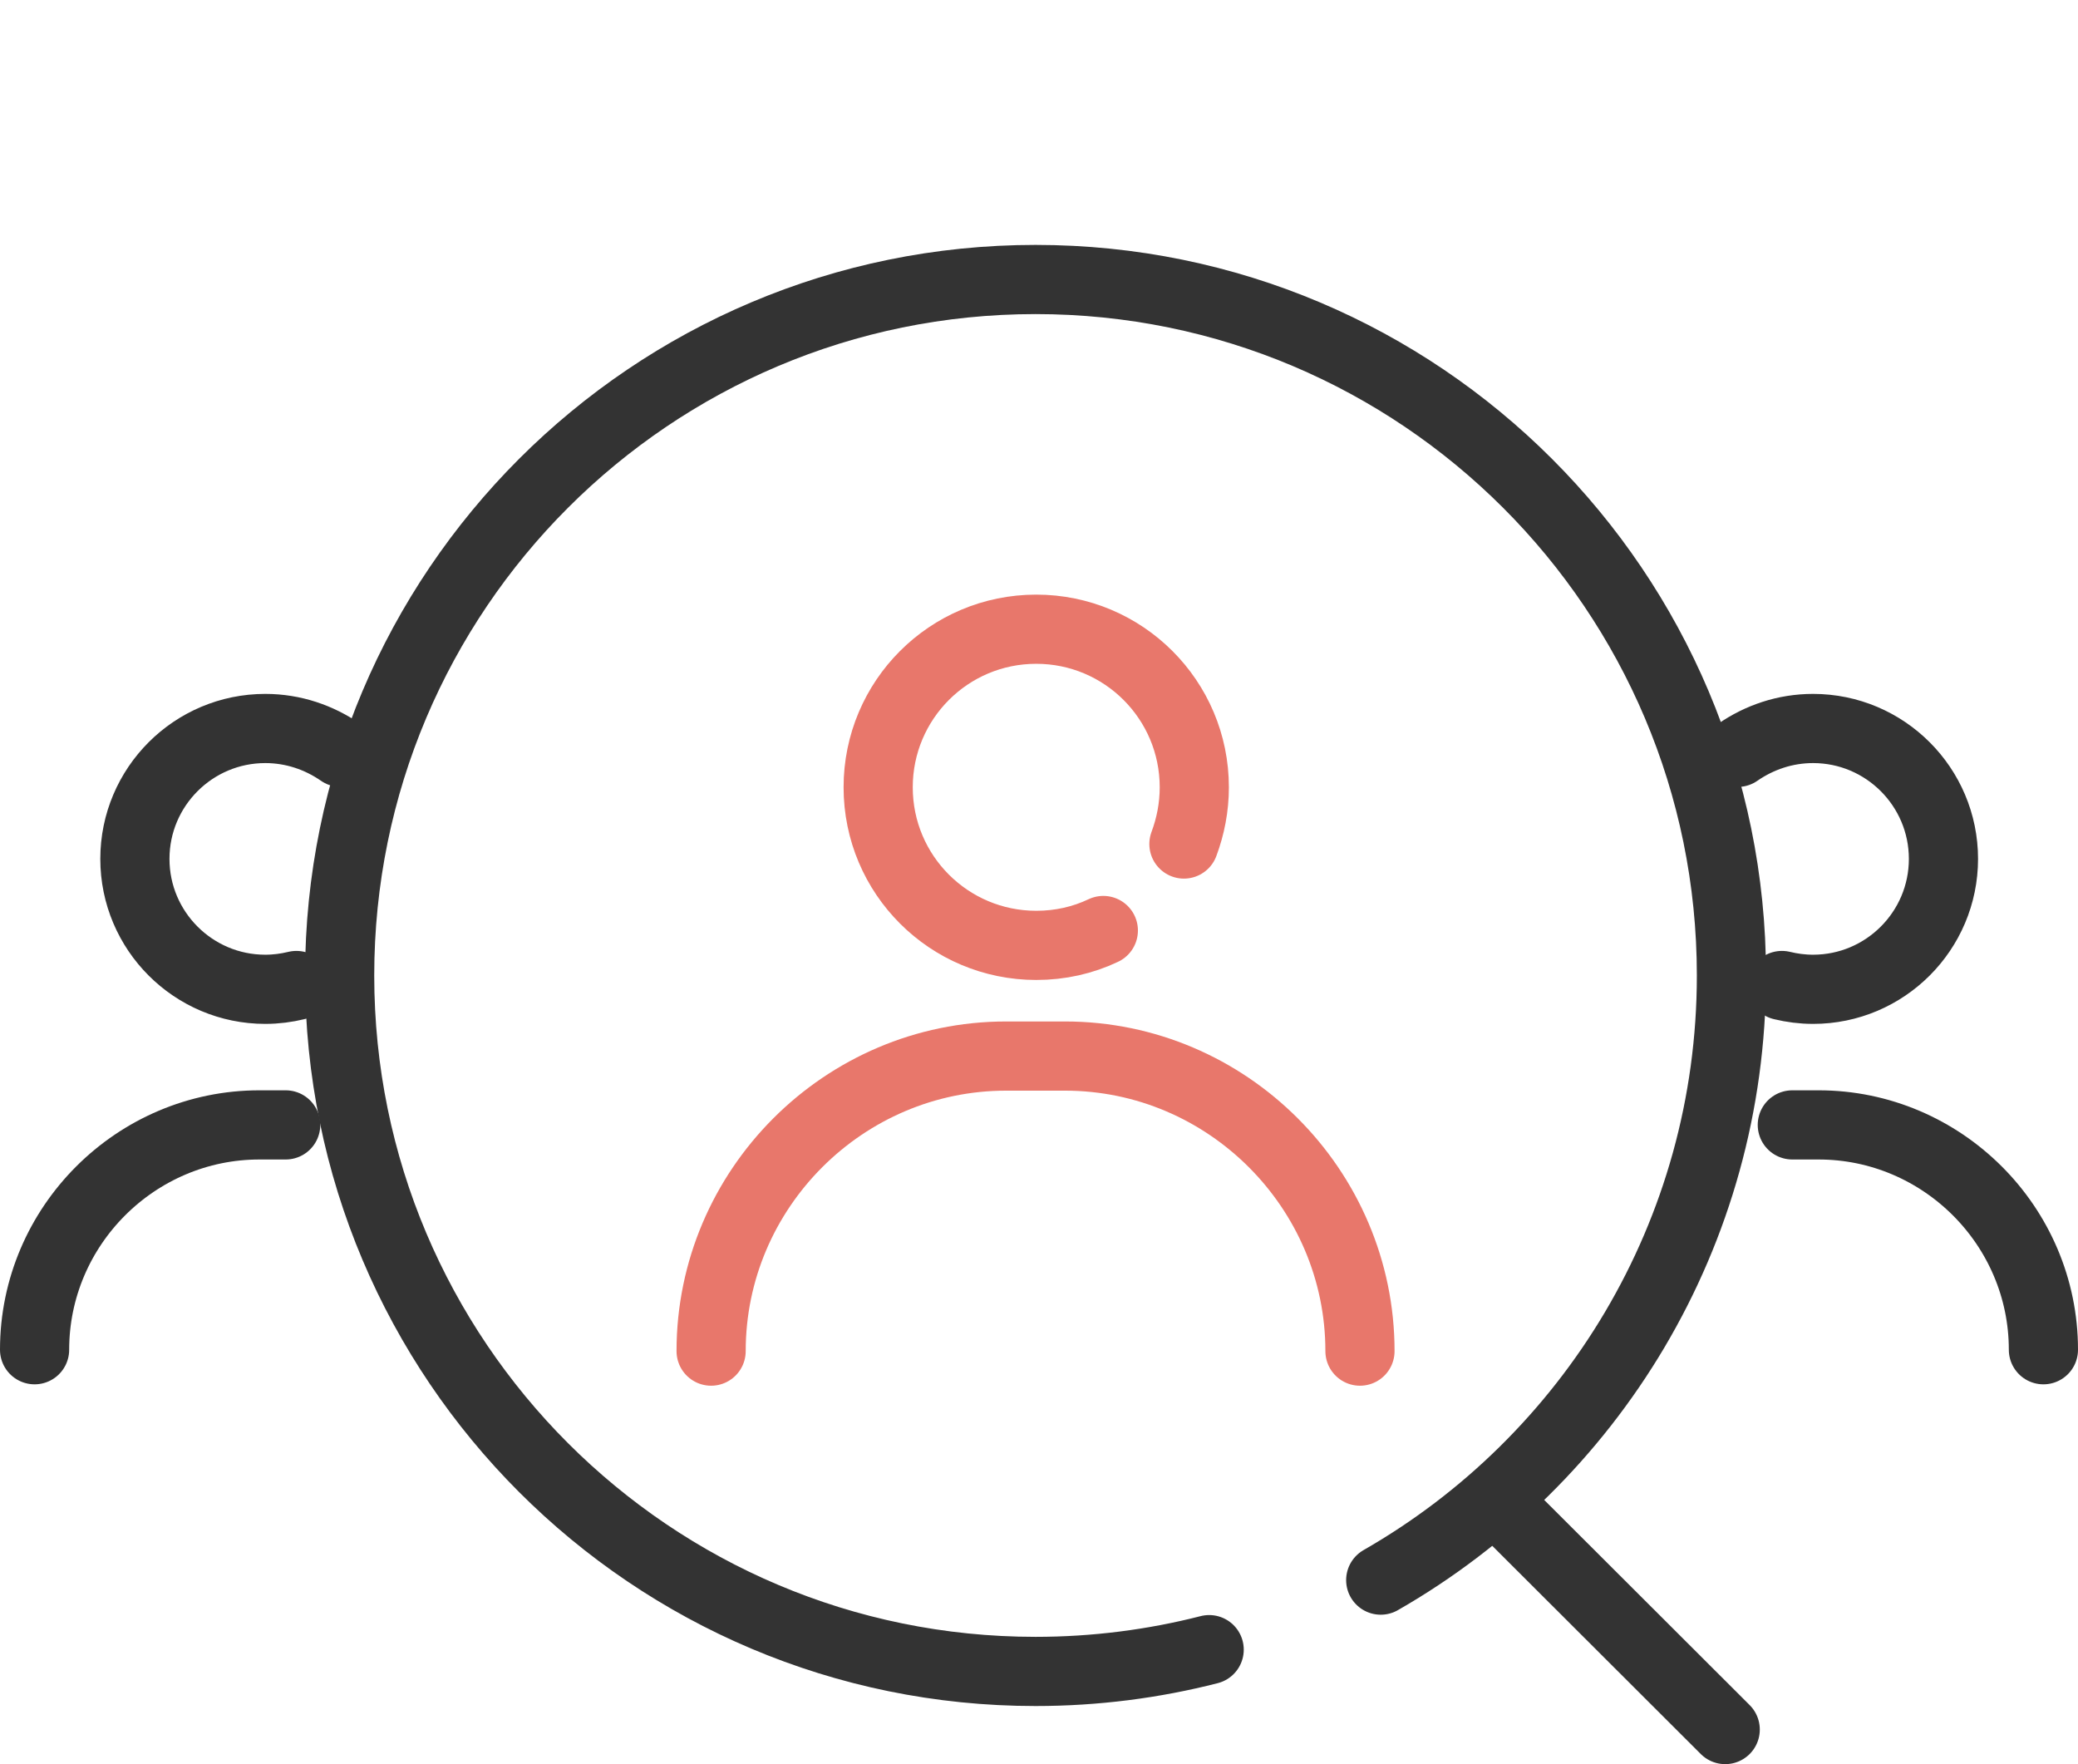
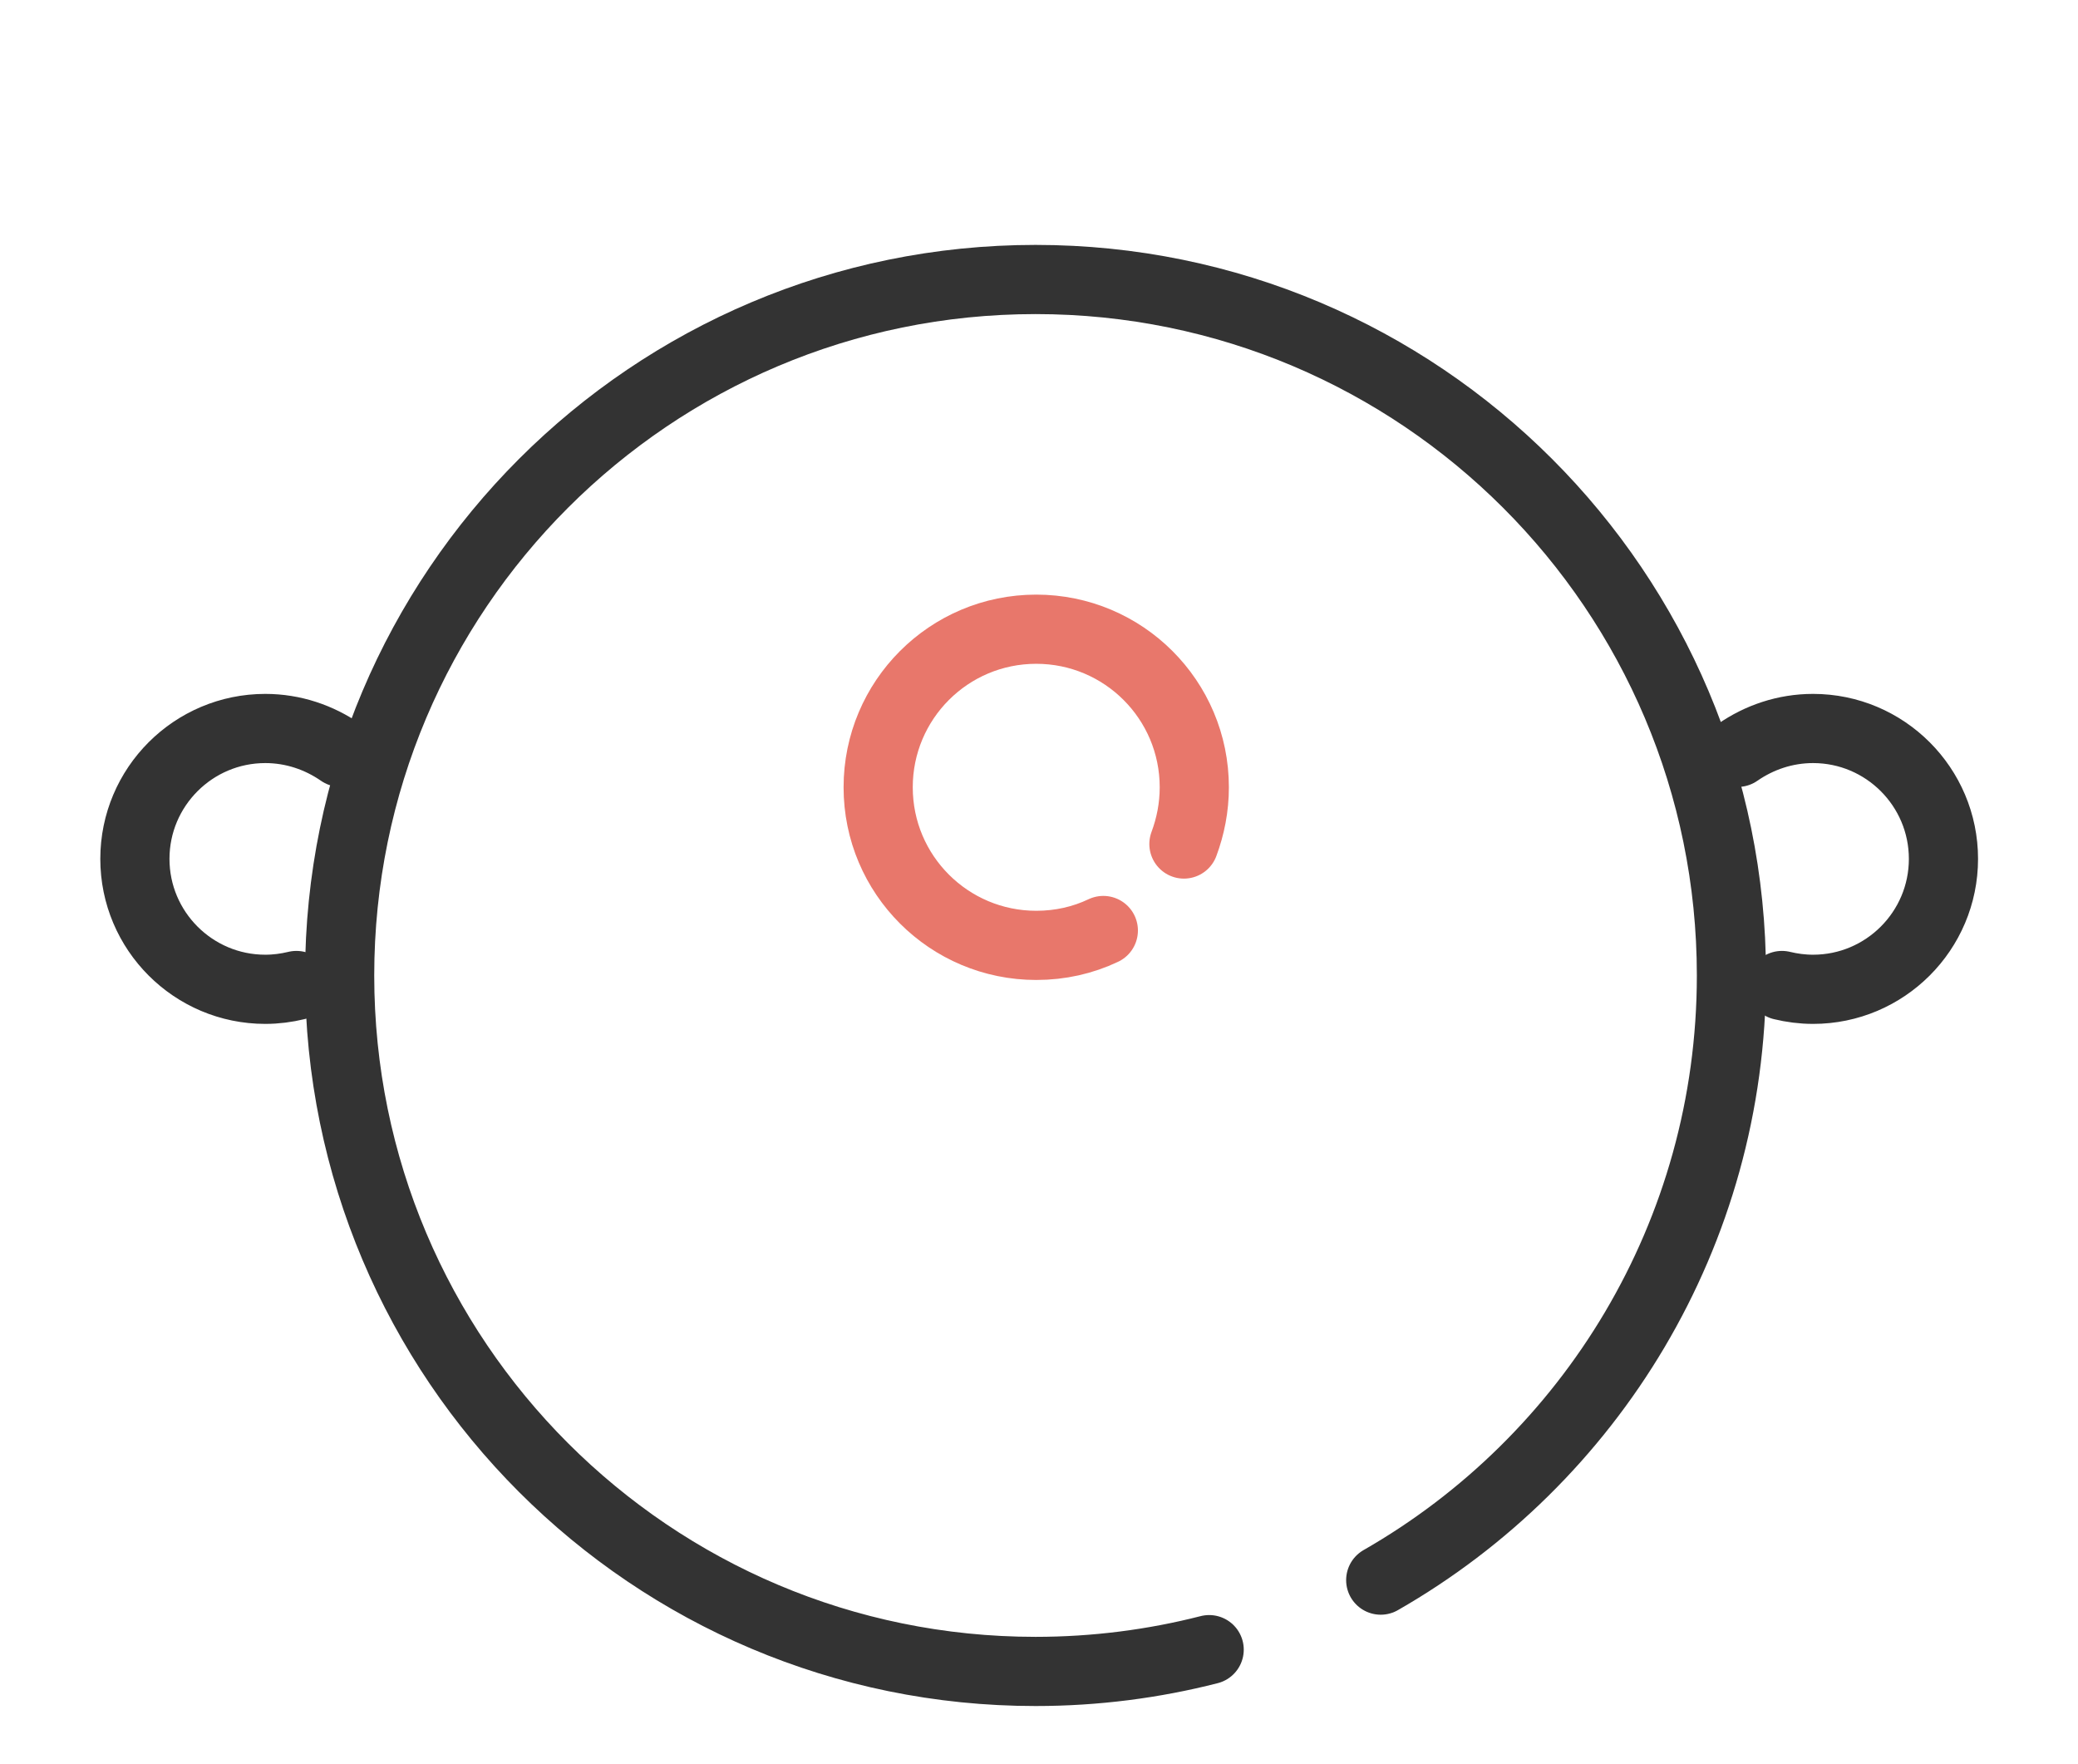
<svg xmlns="http://www.w3.org/2000/svg" id="Layer_2" viewBox="0 0 60.08 51">
  <defs>
    <style>.cls-1,.cls-2,.cls-3{fill:none;}.cls-2{stroke:#333;}.cls-2,.cls-3{stroke-linecap:round;stroke-linejoin:round;stroke-width:2px;}.cls-3{stroke:#e8776b;}</style>
  </defs>
  <g id="HR">
    <rect class="cls-1" x="1" width="50" height="50" rx="10.18" ry="10.18" />
    <path class="cls-2" d="m8.57,28.49c-.29.07-.59.11-.9.11-2.08,0-3.77-1.69-3.77-3.77s1.69-3.77,3.77-3.77c.81,0,1.56.26,2.18.69" />
-     <path class="cls-2" d="m1,39.02c0-3.58,2.93-6.5,6.5-6.5h.76" />
    <path class="cls-2" d="m51.52,28.49c.29.07.59.11.9.11,2.08,0,3.77-1.69,3.77-3.77s-1.69-3.77-3.77-3.77c-.81,0-1.56.26-2.18.69" />
-     <path class="cls-2" d="m59.08,39.02c0-3.58-2.93-6.5-6.5-6.5h-.76" />
    <path class="cls-3" d="m31.9,26.9c-.59.28-1.24.43-1.94.43-2.52,0-4.57-2.04-4.57-4.57,0-2.52,2.04-4.57,4.57-4.57,2.52,0,4.57,2.04,4.57,4.57,0,.58-.11,1.13-.3,1.64" />
-     <path class="cls-3" d="m20.56,39.06c0-4.69,3.84-8.53,8.53-8.53h1.7c4.69,0,8.53,3.84,8.53,8.53" />
    <path class="cls-2" d="m34.96,47.69c-1.6.41-3.29.63-5.02.63-11.11,0-20.12-9.01-20.12-20.12S18.83,8.08,29.94,8.08s20.12,9.01,20.12,20.12c0,7.48-4.08,14.01-10.14,17.48" />
-     <line class="cls-2" x1="43.76" y1="43.89" x2="49.88" y2="50" />
  </g>
</svg>